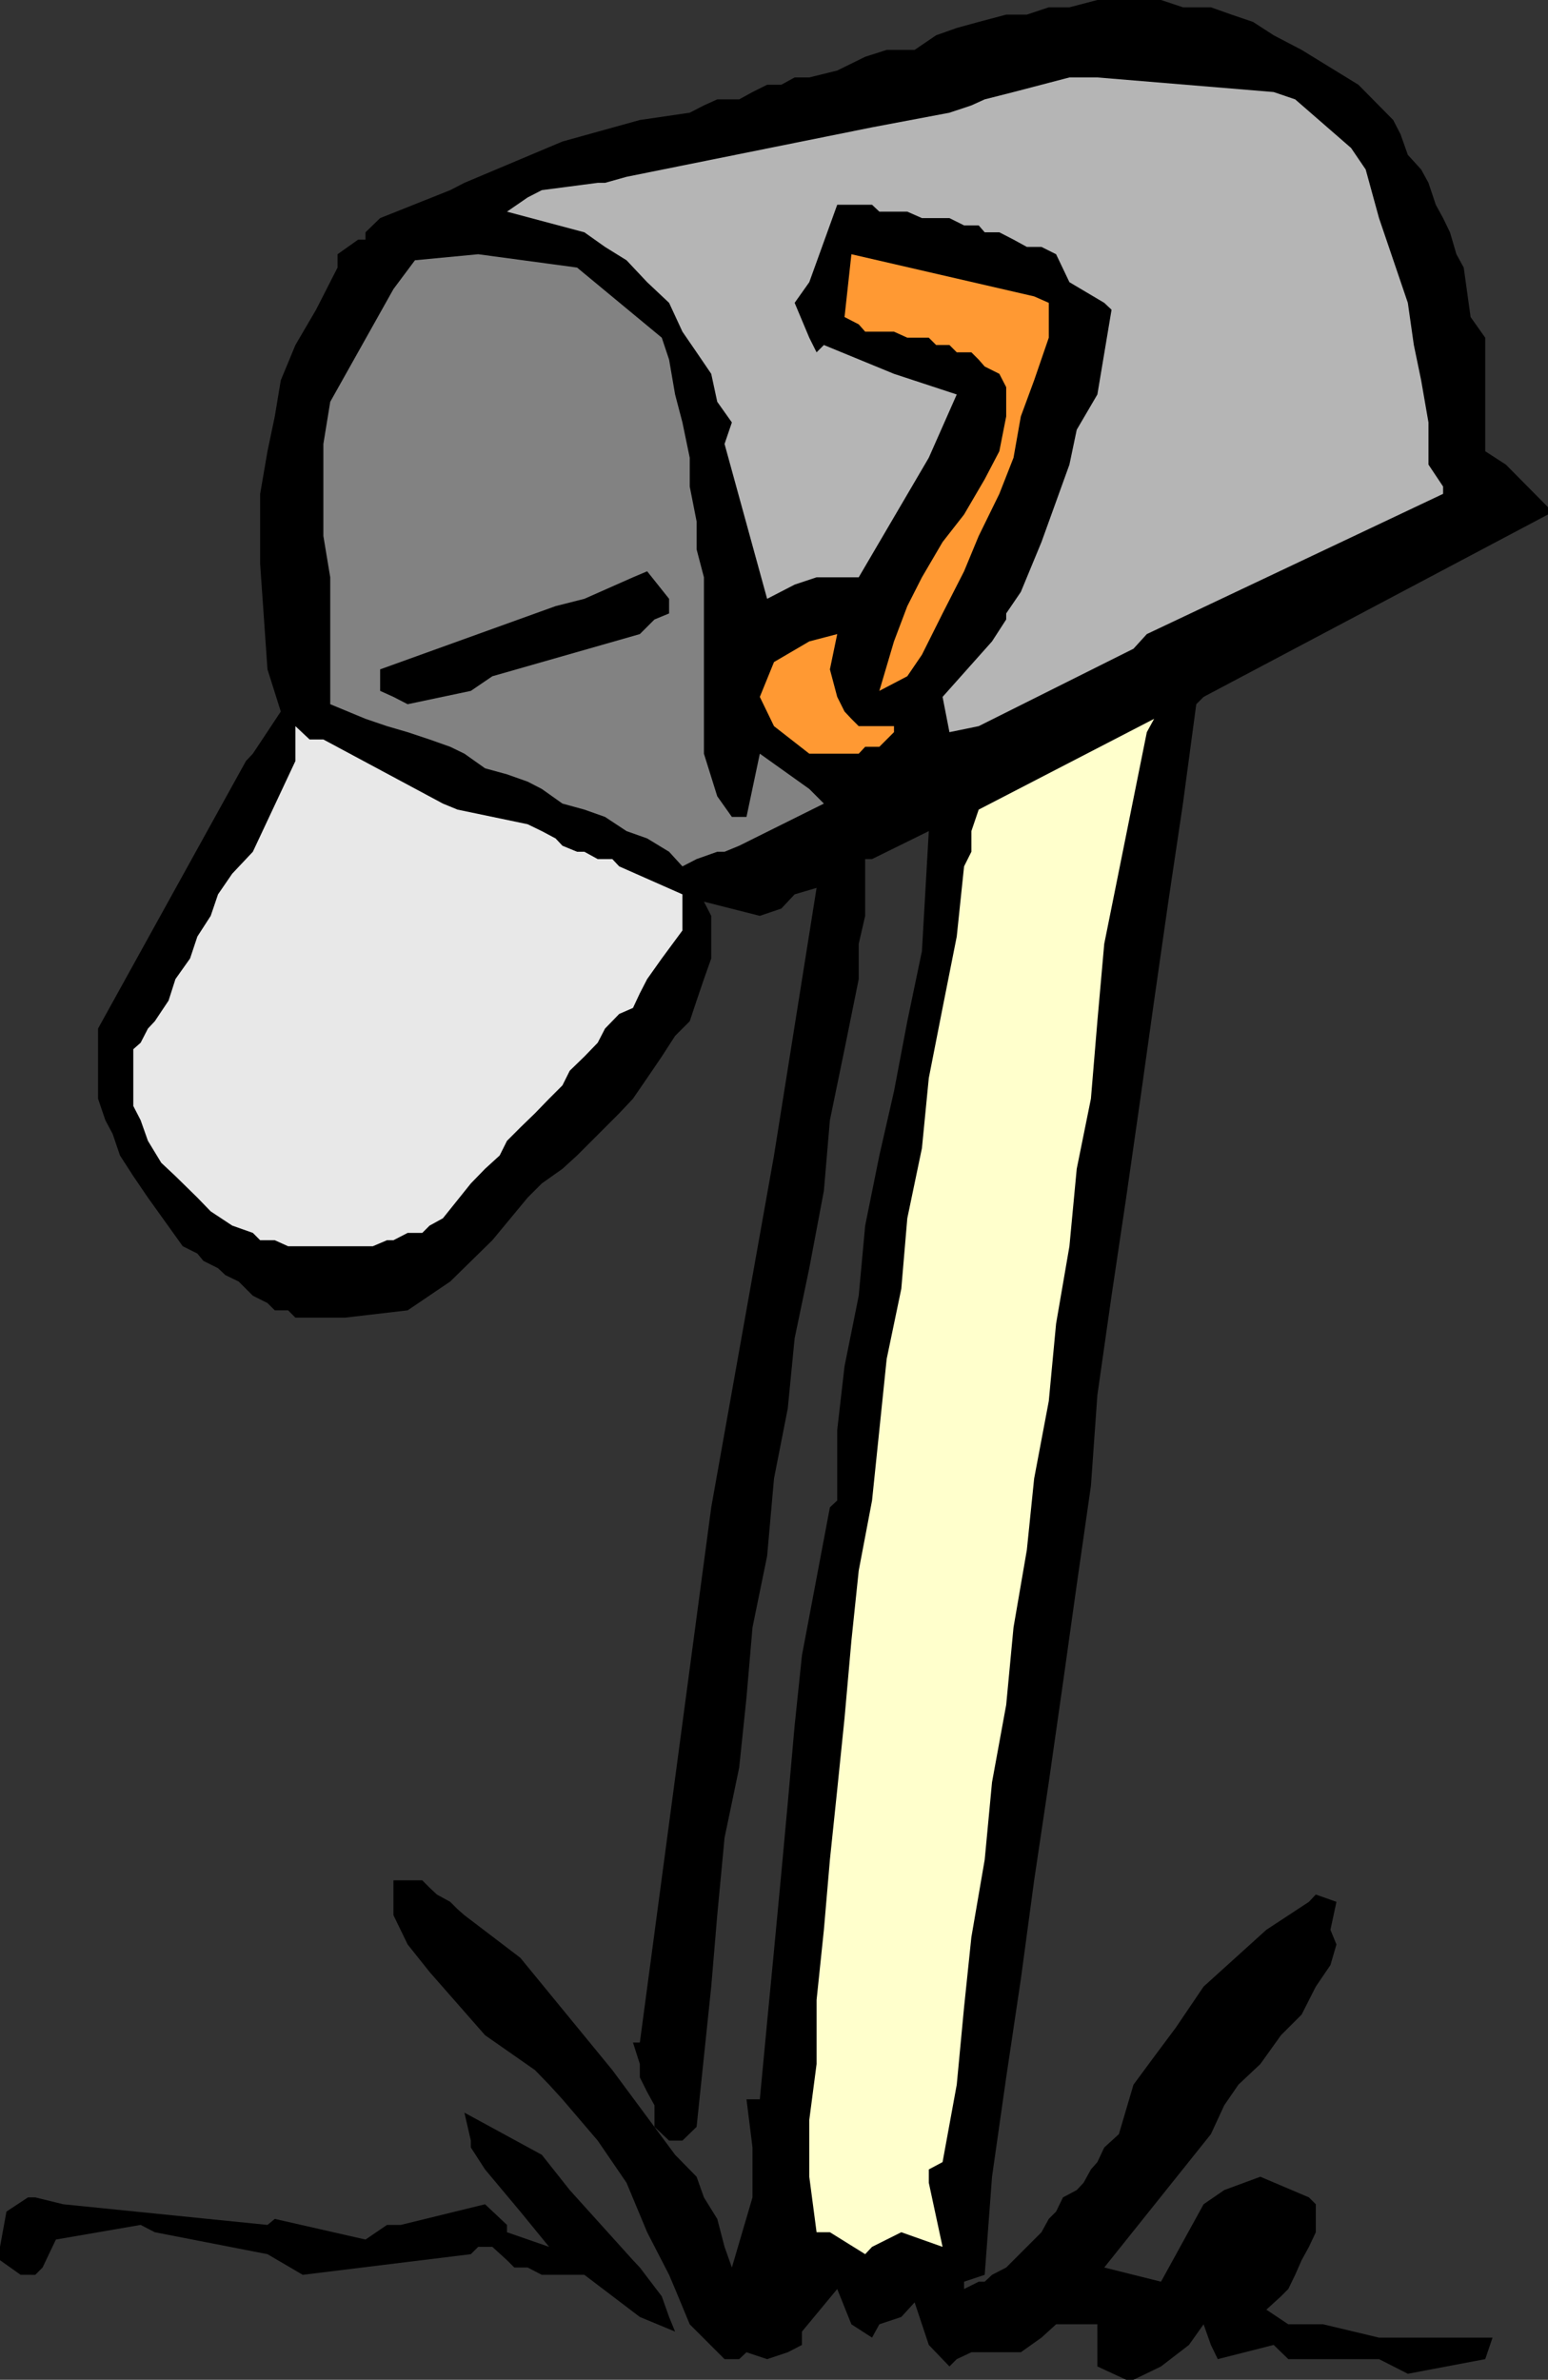
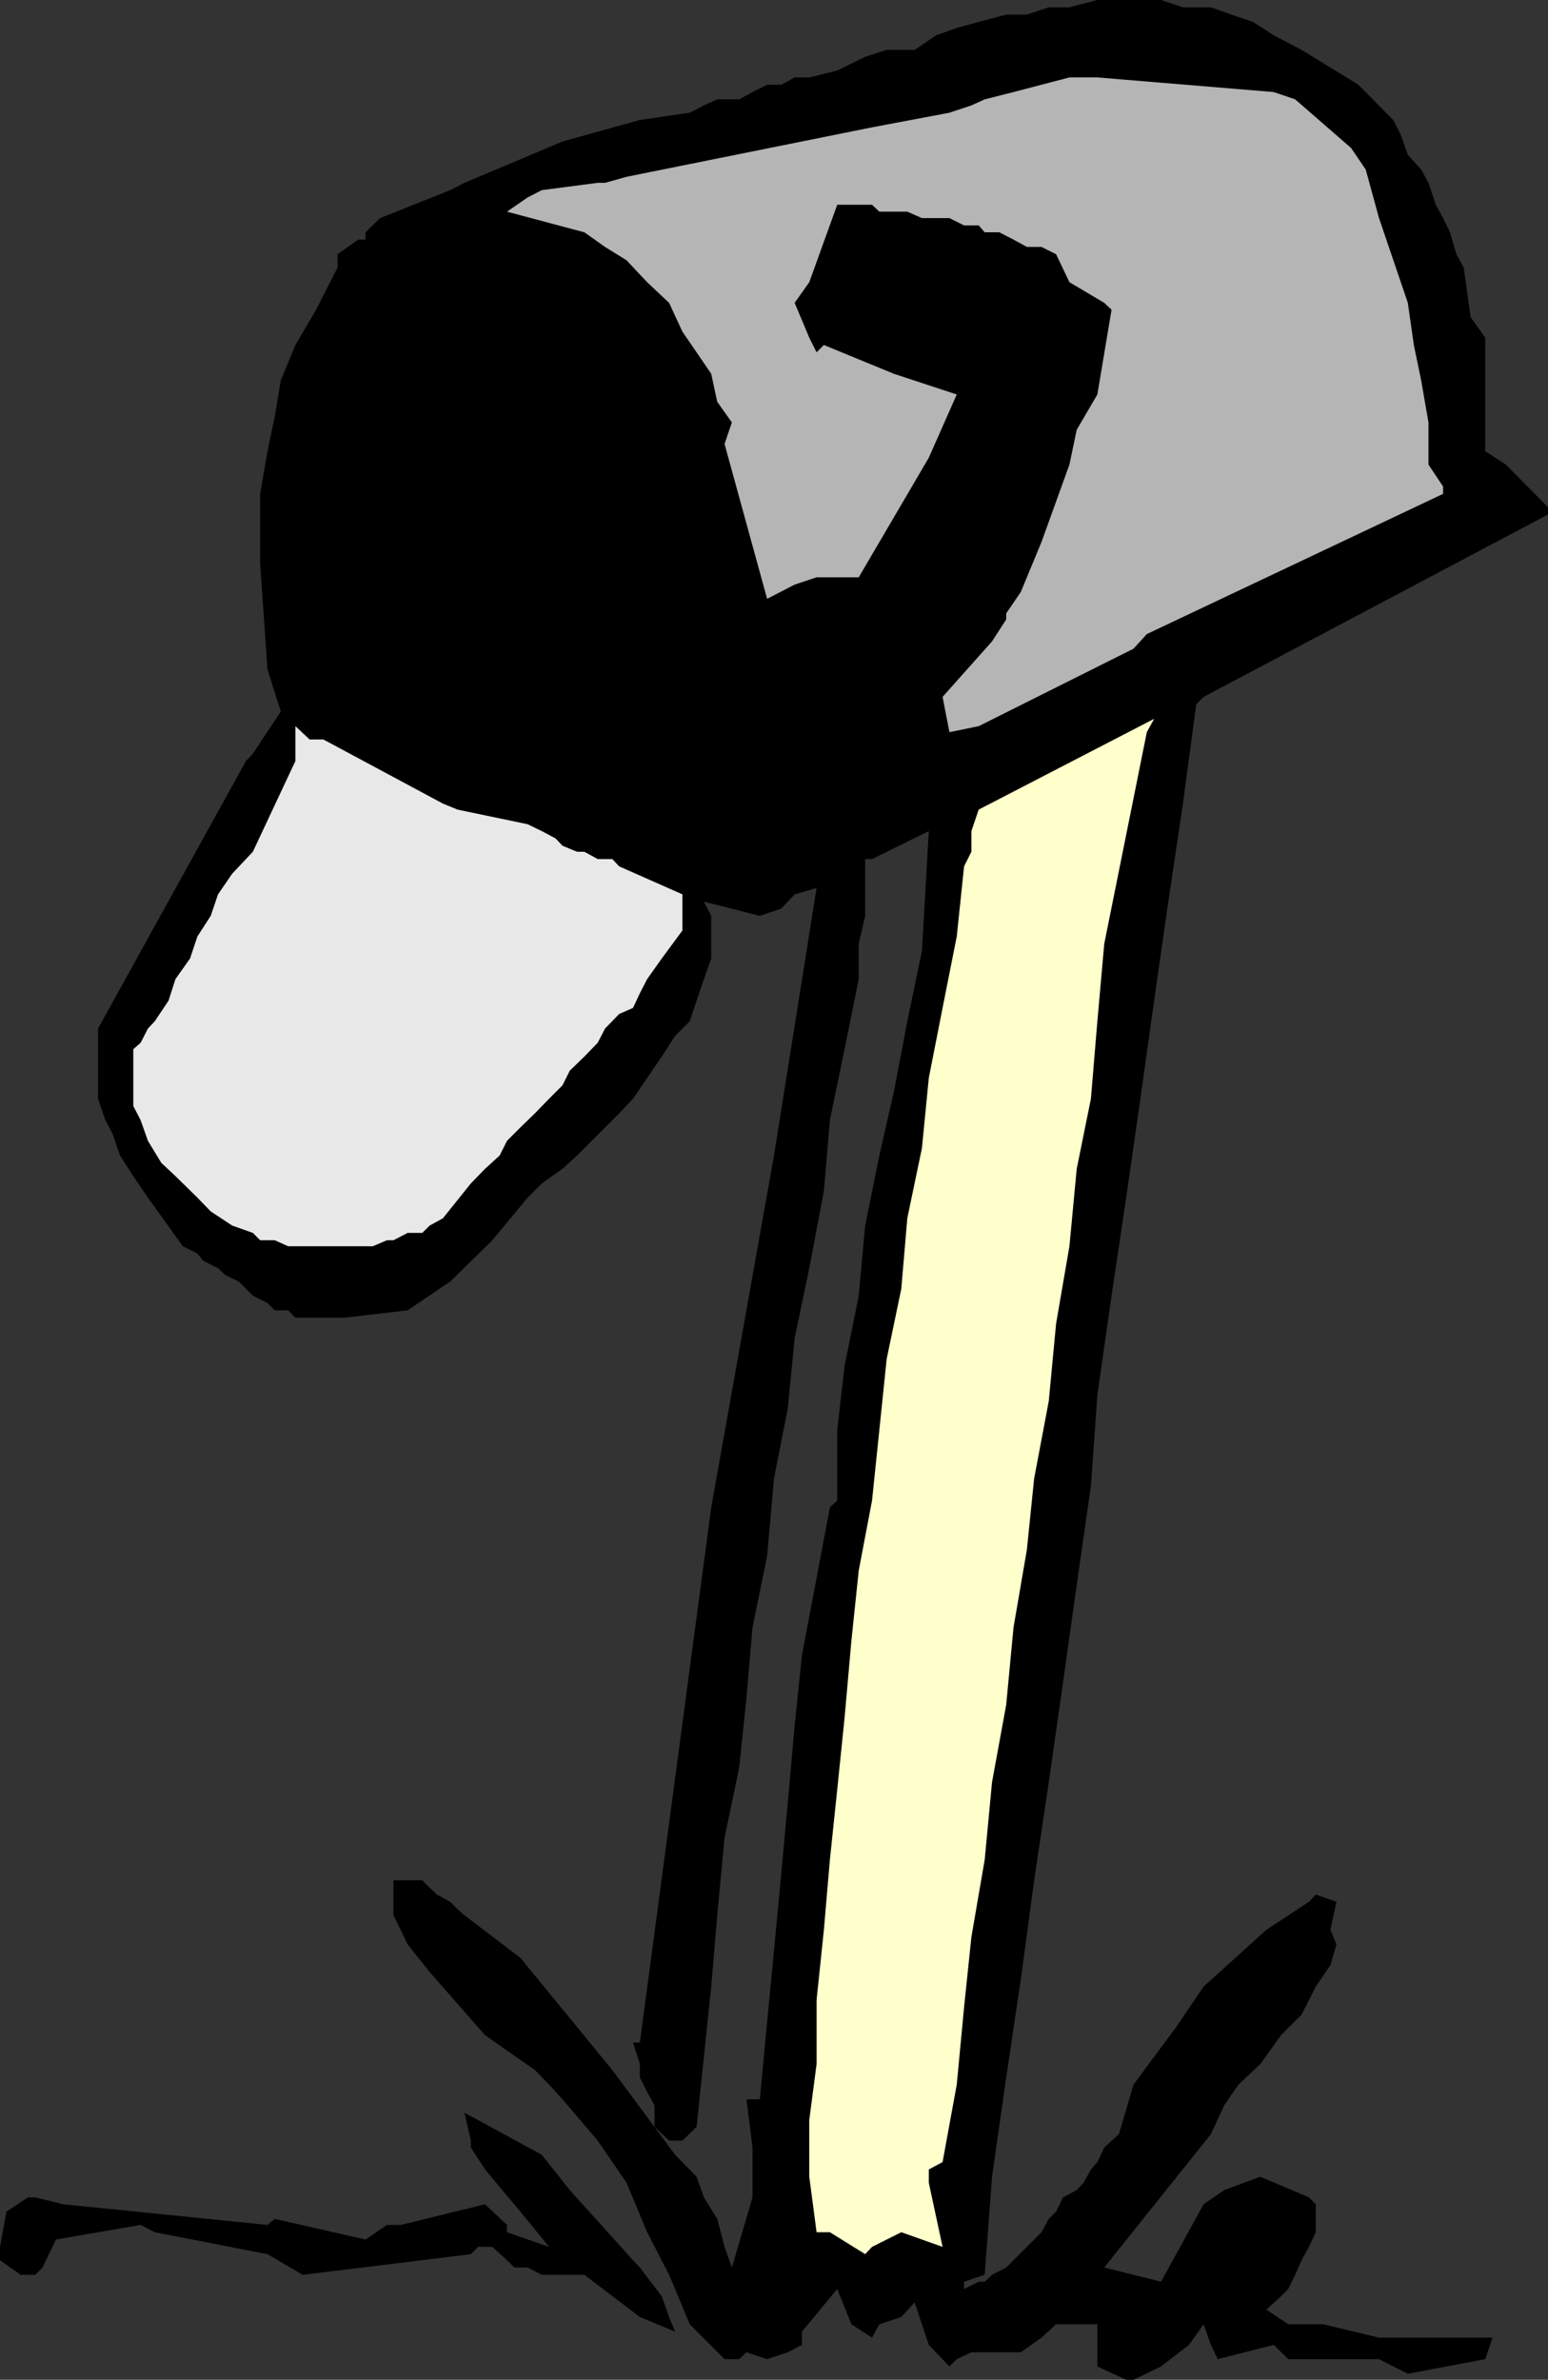
<svg xmlns="http://www.w3.org/2000/svg" width="360" height="553.199">
  <rect width="100%" height="100%" fill="#333333" stroke="none" />
  <path d="M360 119.598 279.902 162l-1.699 1.7-3.101 23.1-3.399 22.798-3.3 23-3.2 22.8-3.3 23L258.5 301.2l-3.297 23.102-1.5 21.097-3.3 23-3.2 22.801-3.3 23.102-3.403 22.797-3.098 23-3.402 22.8L230.703 506 229 528.8l-4.797 1.598v1.7l3.399-1.7H229l1.703-1.597 3.297-1.703 1.703-1.7 3.098-3.097 1.699-1.703 1.703-1.7 1.7-3.097 1.699-1.703 1.601-3.297 3.2-1.703 1.597-1.7 1.703-3.097 1.5-1.703 1.598-3.399 3.402-3.101 3.399-11.5 4.8-6.5 5-6.7 6.5-9.597 14.598-13.203 9.902-6.5 1.598-1.7 4.8 1.7-1.398 6.5 1.399 3.402-1.399 4.8-3.402 5-3.297 6.5-4.8 4.798-4.801 6.703-5.102 4.797-3.297 4.8-3.101 6.7-24.801 31 13.199 3.3 9.902-18 4.801-3.3 8.399-3.098 11.3 4.8 1.598 1.598v6.5l-1.598 3.403-1.699 3.097-1.5 3.403-1.601 3.297-1.7 1.703-3.402 3.097 5.102 3.403h8.101l13 3.097h26.399l-1.7 5-18 3.403-6.699-3.403h-21.101l-3.399-3.3-13 3.3-1.601-3.3-1.7-4.797-3.402 4.797-6.5 5-6.398 3.101h-1.7l-6.699-3.101V540.3h-9.601l-3.399 3.097-4.8 3.403h-11.5l-3.403 1.597-1.7 1.7-4.8-5-1.598-4.797-1.699-5.102-3.101 3.399-5.102 1.703-1.7 3.097-4.8-3.097-3.297-8.203L186.5 542v3.098l-3.297 1.703-4.8 1.597-4.801-1.597-1.7 1.597H168.5l-8.098-8.097-3.402-8.203-1.398-3.297-5.102-9.903-4.797-11.5-6.703-9.8-8.2-9.598-3.097-3.402-3.3-3.399-11.602-8.101-12.899-14.7L94.801 452l-3.301-6.8v-8.102h6.703l1.7 1.703 1.699 1.597 3.101 1.7 1.7 1.703 1.597 1.398 13 9.899 21.402 26.101L157 500.9l5 5.101 1.703 4.8 3.098 5 1.699 6.5 1.703 4.798L175 510.8v-11.602L173.602 488h3.101l1.7-18L180 453.398l1.703-18 1.5-16.3 1.598-18L186.5 384.8l3.402-18L193 350.398l1.703-1.597v-16.403l1.7-14.8 3.3-16.399 1.5-16.3 3.297-16.301 3.402-14.899L211 237.4l3.402-16.301 1.598-27.9-13.2 6.5h-1.597v13.2l-1.5 6.5v8.199l-3.3 16.3-3.403 16.5-1.398 16.403-3.399 18-3.402 16.297-1.598 16.3L180 343.7l-1.598 18L175 378.301l-1.398 16.297-1.7 16.3L168.5 427.2l-1.7 18-1.398 16.602-1.699 16.297-1.703 16.3-3.297 3.2h-3.101l-3.399-3.2v-5l-1.703-3.097-1.7-3.403v-3.097l-1.597-5h1.598l16.601-124.403 14.598-81.8 9.902-62.2-5.101 1.5-3.098 3.301-5 1.7-13-3.301 1.7 3.3v9.903l-1.7 4.797-1.703 5-1.598 4.8-3.402 3.403-3.098 4.797-3.402 5-3.297 4.8-3.203 3.403-9.797 9.797-3.402 3.101-4.801 3.399-3.297 3.3-8.203 9.903-9.797 9.597-9.902 6.7-14.598 1.703h-11.5L67 304.598h-3.098l-1.699-1.7-3.402-1.699-1.598-1.601-1.703-1.7-3.098-1.5-1.699-1.597-3.402-1.703-1.399-1.7L42.5 289.7l-8.098-11.3-3.402-5-3.098-4.801-1.699-5-1.703-3.2-1.7-5v-16.3l34.403-62.2 1.598-1.699 6.5-9.8-3.098-9.801-1.703-24.5V114.8l1.703-9.903 1.7-8.097 1.398-8.403 3.402-8.199L73.5 72l5-9.8v-3.102l4.8-3.399H85V54l3.402-3.3 16.301-6.5L108 42.5l22.8-9.602 18-5 11.602-1.699 3.301-1.699 3.098-1.402h5.101l3.098-1.7 3.402-1.699h3.301L184.801 18h3.402l6.5-1.602 6.5-3.199 5-1.601h6.5l5-3.399L222.5 6.5l5.102-1.402 6.398-1.7h4.8l5.102-1.699h4.801l6.5-1.699H270l5.102 1.7h6.5l4.8 1.698 5 1.7 4.801 3.101 6.5 3.399 13.2 8.101L324 27.9l1.703 3.3 1.7 4.801 3.097 3.398 1.703 3.102 1.7 5.098 1.699 3.101 1.601 3.3 1.5 5.098 1.7 3.101L342 73.7l3.402 4.801v26.398l4.801 3.102 9.797 9.898v1.7" />
  <path fill="#b5b5b5" d="m335.602 114.8-68.899 32.598-3.101 3.403-36 18-6.801 1.398-1.598-8.199 11.5-12.902L234 144v-1.402l3.402-5L242.203 126l6.5-18 1.7-8.102 4.8-8.199L258.5 72l-1.7-1.602-8.097-4.8-3.101-6.5-3.399-1.7h-3.402l-3.098-1.699-3.3-1.699H229l-1.398-1.602h-3.399l-3.402-1.699h-6.399L211 49.2h-6.5l-1.7-1.601h-8.097l-6.5 18-3.402 4.8 3.402 8.102 1.7 3.398 1.699-1.699 16.3 6.7 14.598 4.8-6.5 14.7-16.297 27.8h-9.8l-5.102 1.7-6.399 3.3-9.902-36 1.703-5-3.402-4.8-1.399-6.5-3.402-5-3.297-4.801-3.101-6.7-5.102-4.8-4.797-5.098-5-3.102-4.8-3.398-18-4.8 4.8-3.302L126 44.2l13-1.699h1.703l5-1.402 57.098-11.5 18-3.399 5.101-1.699L229 23.098l6.703-1.7 13-3.398h6.5l41 3.398 5 1.7 13 11.3 3.399 5 3.101 11.301 6.7 19.7 1.398 9.8 1.699 8.2 1.703 9.8V108l3.399 5.098v1.703" />
  <path fill="#ffc" d="m266.703 170.2-9.902 49.198-1.598 18-1.5 18-3.3 16.301-1.7 18-3.101 18-1.7 18-3.402 18-1.7 16.602-3.097 18-1.703 18-3.297 18-1.703 18-3.098 18-1.699 16.297-1.703 18-3.297 18L216 504.3v3.097l3.203 14.903-9.601-3.403-3.399 1.7-3.402 1.703-1.598 1.699-8.203-5.102h-3.098L188.203 506v-13.2l1.7-13v-14.902l1.699-16.3L193 432.3l1.703-16.3 1.7-16.602 1.597-18 1.703-16.3 3.098-16.297 1.699-16.403 1.703-16.5 3.399-16.3L211 283.199l3.402-16.3L216 250.597l3.203-16.297 3.297-16.602 1.703-16.3 1.7-3.399v-4.8l1.699-5 40.8-21.102-1.699 3.101" />
-   <path fill="#f93" d="m243.902 78.5-3.402 9.898-3.098 8.403-1.699 9.597-3.3 8.403-4.801 9.797-3.399 8.203-5 9.797-4.8 9.601-3.403 5-6.5 3.399 3.402-11.5 3.098-8.2 3.402-6.699 4.801-8.199 5-6.402 4.797-8.2 3.402-6.5L234 96.801V90l-1.598-3.102L229 85.2l-1.398-1.601-1.7-1.7H222.5l-1.7-1.699h-3.097L216 78.5h-5l-3.098-1.402h-6.699l-1.5-1.7-3.3-1.699L198 59.098l42.5 9.8 3.402 1.5V78.5m-36 91.7-1.699 1.698-1.703 1.7h-3.297l-1.5 1.601h-11.5L180 168.801 176.703 162l3.297-8.102 8.203-4.8 6.5-1.7-1.703 8.2 1.703 6.402 1.7 3.398 1.597 1.7 1.703 1.703h8.2v1.398" />
-   <path fill="#828282" d="m191.602 186.8-19.7 9.798L168.5 198h-1.7l-4.8 1.7-3.297 1.698-3.101-3.398-5.102-3.102-4.797-1.699-5-3.3-4.8-1.7-5.102-1.398-4.801-3.403-3.297-1.699-4.8-1.699-5.102-1.402-4.801-3.399-3.297-1.601-4.8-1.7L94.8 170.2l-4.8-1.399-5-1.703-8.2-3.399v-29.5l-1.597-9.601v-21.399l1.598-9.8 14.699-26.2 5-6.699 14.703-1.402 23 3.101 19.7 16.301 1.699 5.098L157 91.699l1.703 6.5 1.7 8.2v6.699l1.597 8.101v6.5l1.703 6.5v41l3.098 9.899 3.402 4.8h3.399l3.101-14.699 11.5 8.2 3.399 3.402" />
  <path fill="#e8e8e8" d="m158.703 216.3-4.8 6.5-3.403 4.798-1.7 3.3-1.597 3.403-3.203 1.398-3.297 3.399-1.703 3.3-3.098 3.2-3.402 3.3-1.7 3.403-3.097 3.097-3.3 3.403-3.403 3.297-3.098 3.101-1.699 3.399-3.402 3.101-3.301 3.399-6.5 8.101-3.098 1.7-1.699 1.699h-3.402L91.5 288.3H90l-3.297 1.398H67l-3.098-1.398H60.5l-1.7-1.703-4.8-1.7-5-3.3-3.098-3.2-5.101-5L37.5 270.3l-3.098-5.102-1.699-4.8L31 257.097v-13.2l1.703-1.5 1.7-3.3 1.597-1.7 3.203-4.8 1.598-5 3.402-4.797 1.7-5.102L49 212.9l1.703-5L54 203.097 58.8 198l9.903-21.102v-8.097L72 171.898h3.203L103 186.801l3.402 1.398 16.301 3.399 3.297 1.601 3.203 1.7 1.598 1.699 3.402 1.402h1.7l3.097 1.7h3.402l1.598 1.698 14.703 6.5v8.403" />
  <path d="m157 542-8.2-3.402-12.898-9.797H126l-3.297-1.703h-3.101l-1.7-1.7-3.402-3.097h-3.297L109.5 524l-39.098 4.8-8.199-4.8L36 518.898l-3.297-1.699L13 520.598l-3.098 6.5-1.699 1.703H4.801L0 525.398v-3.097l1.5-8.203 5-3.297h1.703l6.5 1.597 47.5 4.801 1.7-1.398L85 520.598l5-3.399h3.203l19.598-4.8 5.101 4.8v1.7l9.801 3.402-6.703-8.203-8.2-9.797-3.3-5.102v-1.601l-1.5-6.5 18 9.8 6.5 8.2 14.703 16.3 1.598 1.7 5.101 6.703 1.7 4.797L157 542m-1.398-399.402L152.203 144l-3.402 3.398L114.5 157.2l-5 3.399-14.7 3.101-3.3-1.7-3.098-1.402v-5l40.801-14.7 6.7-1.699 11.3-5 3.297-1.398 5.102 6.398v3.399" />
</svg>